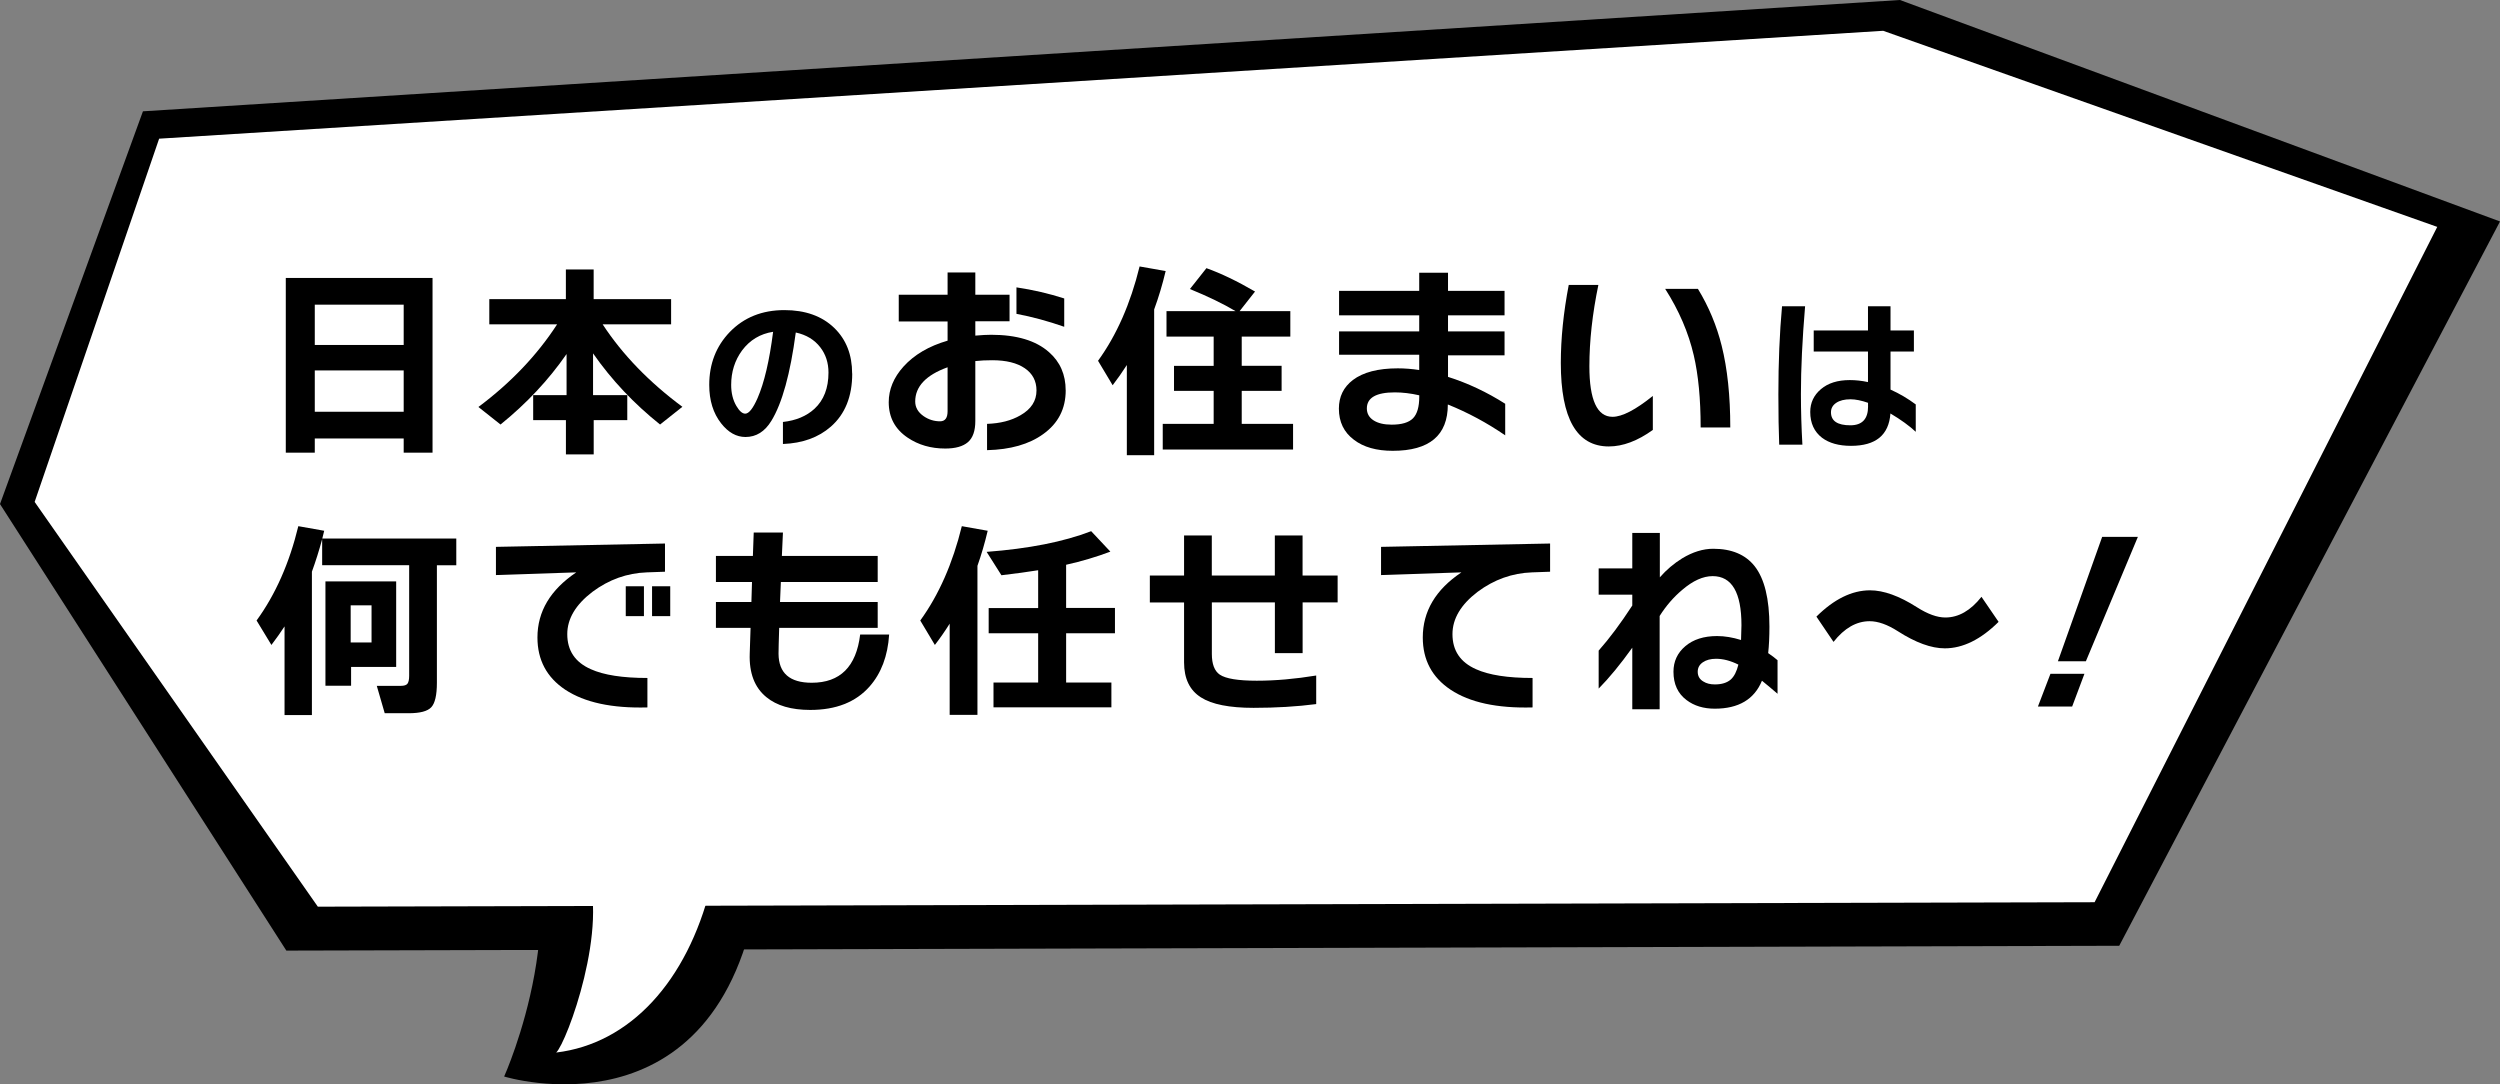
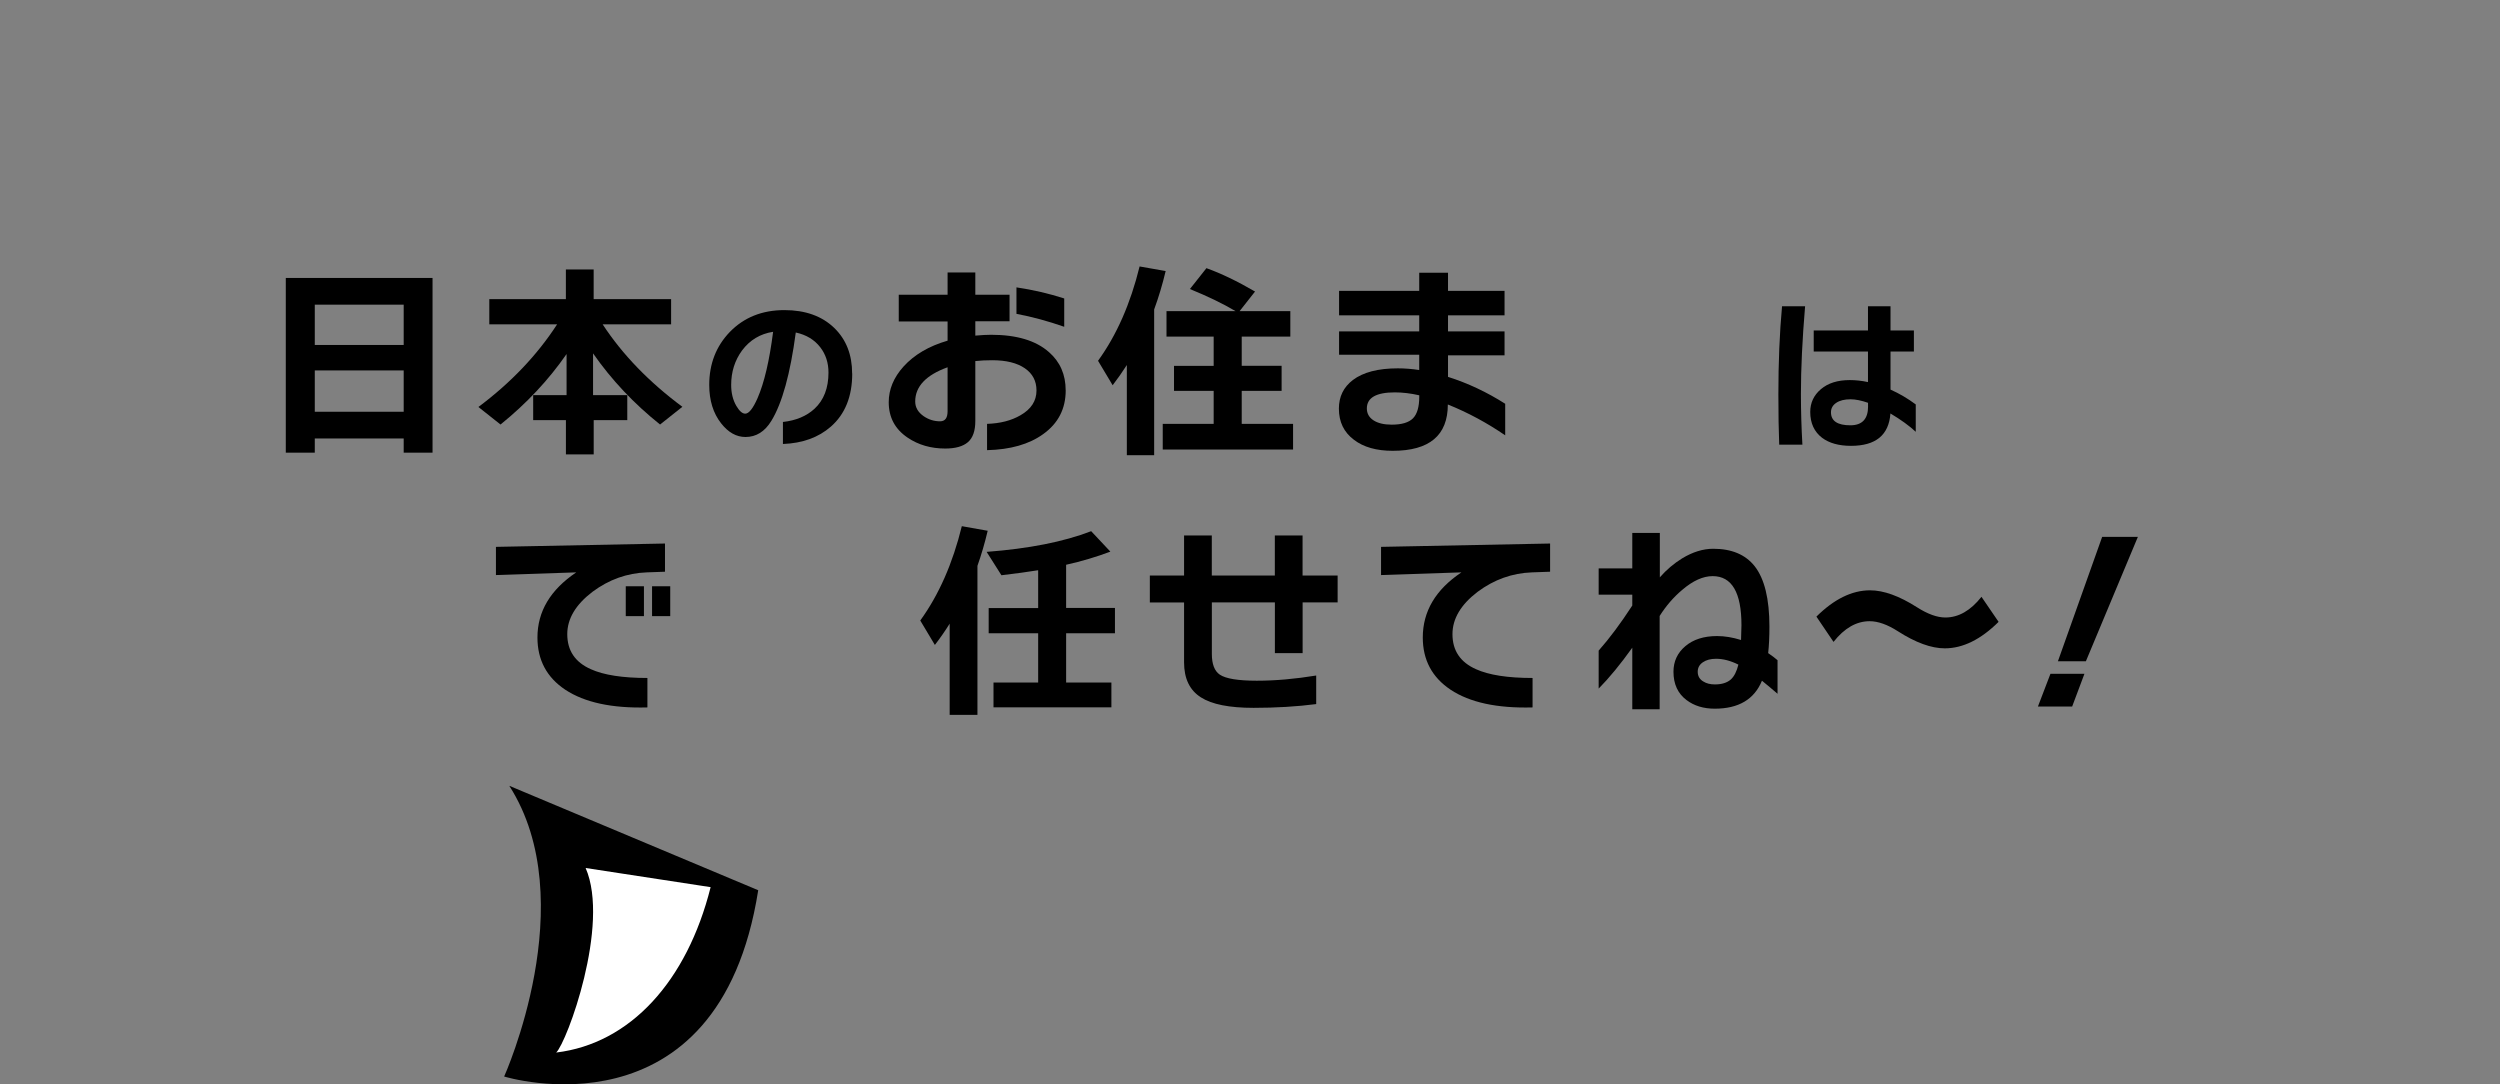
<svg xmlns="http://www.w3.org/2000/svg" id="Layer_2" data-name="Layer 2" viewBox="0 0 539.03 233.79">
  <rect x="0" y="0" width="539.03" height="233.79" fill="#808080" stroke="none" />
  <defs>
    <style>
      .cls-1, .cls-2 {
        stroke-width: 0px;
      }

      .cls-2 {
        fill: #fff;
      }
    </style>
  </defs>
  <g id="_レイヤー_1" data-name="レイヤー 1">
    <g>
      <g>
        <path class="cls-1" d="m163.48,191.95c-8.56,54.41-54.78,40.16-54.78,40.16,0,0,17.05-37.8,1.11-62.68l53.68,22.52Z" />
-         <polygon class="cls-1" points="61.74 204.96 0 108.68 30.82 24 409.65 0 539.03 47.75 456.93 203.92 61.74 204.96" />
-         <polygon class="cls-2" points="7.47 108.22 68.53 195.49 451.62 194.53 525.5 48.92 406.03 6.64 34.31 29.9 7.47 108.22" />
        <path class="cls-2" d="m153.22,191.28c-5.09,20.3-17.35,33.74-33.3,35.66,2.29-2.14,11.67-27.54,6.35-39.79l26.95,4.13Z" />
      </g>
      <g>
        <path class="cls-1" d="m93.25,97.6h-6.21v-3.06h-19.17v3.06h-6.25v-37.67h31.64v37.67Zm-6.21-23.22v-8.69h-19.17v8.69h19.17Zm0,14.4v-8.91h-19.17v8.91h19.17Z" />
        <path class="cls-1" d="m122.14,76.36c-3.87,5.58-8.61,10.64-14.22,15.17l-4.77-3.78c6.99-5.22,12.65-11.16,16.97-17.82h-14.62v-5.44h16.51v-6.39h5.99v6.39h16.7v5.44h-14.76c4.26,6.51,9.99,12.44,17.19,17.78l-4.81,3.82c-5.64-4.5-10.46-9.61-14.45-15.34v9h7.38v5.4h-7.24v7.38h-5.99v-7.38h-7.06v-5.4h7.2v-8.82Z" />
        <path class="cls-1" d="m183.75,80.54c0,4.94-1.54,8.76-4.61,11.45-2.66,2.33-6.11,3.58-10.33,3.74v-4.75c2.81-.31,5.08-1.26,6.8-2.84,2.02-1.87,3.02-4.48,3.02-7.81,0-2.11-.59-3.92-1.76-5.44-1.25-1.63-3.01-2.7-5.29-3.2-1.18,8.88-2.93,15.23-5.26,19.04-1.42,2.33-3.28,3.49-5.58,3.49-1.97,0-3.72-.98-5.26-2.95-1.7-2.16-2.56-4.92-2.56-8.28,0-4.54,1.48-8.34,4.43-11.41,3.05-3.14,6.97-4.72,11.77-4.72,4.51,0,8.1,1.28,10.76,3.85,2.57,2.5,3.85,5.77,3.85,9.83Zm-17.06-9c-2.78.43-5.02,1.78-6.7,4.03-1.56,2.14-2.34,4.61-2.34,7.42,0,1.75.37,3.26,1.12,4.54.65,1.1,1.28,1.66,1.91,1.66.79,0,1.68-1.12,2.66-3.35,1.44-3.31,2.56-8.08,3.35-14.29Z" />
        <path class="cls-1" d="m229.78,84.15c0,3.99-1.62,7.14-4.86,9.45-3.03,2.19-7.06,3.34-12.1,3.46v-5.67c2.82-.09,5.22-.7,7.2-1.85,2.31-1.32,3.46-3.1,3.46-5.35,0-2.04-.84-3.64-2.52-4.79-1.68-1.15-4.02-1.73-7.02-1.73-1.32,0-2.54.06-3.65.18v12.92c0,2.13-.53,3.65-1.6,4.57-1.06.91-2.69,1.37-4.88,1.37-3.09,0-5.79-.78-8.1-2.34-2.73-1.83-4.09-4.38-4.09-7.65,0-2.76,1.06-5.32,3.19-7.69,2.31-2.55,5.47-4.41,9.5-5.58v-4.14h-10.53v-5.76h10.53v-4.81h5.98v4.81h7.38v5.71h-7.38v3.1c1.35-.12,2.49-.18,3.42-.18,5.49,0,9.65,1.25,12.46,3.74,2.4,2.1,3.6,4.85,3.6,8.23Zm-25.47,4.54v-9.5c-4.65,1.68-6.98,4.14-6.98,7.38,0,1.26.6,2.31,1.8,3.15,1.08.75,2.27,1.12,3.56,1.12,1.08,0,1.62-.72,1.62-2.16Zm25.15-18.23c-3.51-1.23-6.95-2.16-10.3-2.79v-5.71c3.6.54,7.03,1.34,10.3,2.39v6.12Z" />
        <path class="cls-1" d="m248.86,98.14h-5.9v-19.44c-.96,1.5-1.98,2.96-3.06,4.36l-3.15-5.27c4.02-5.55,7-12.33,8.96-20.34l5.62.99c-.69,2.91-1.52,5.67-2.48,8.28v31.41Zm29.92-1.22h-28.08v-5.53h10.98v-7.11h-8.55v-5.4h8.55v-6.3h-10.17v-5.49h14.9c-2.67-1.59-5.96-3.18-9.85-4.77l3.56-4.5c3.18,1.14,6.67,2.82,10.48,5.04l-3.33,4.23h10.94v5.49h-10.48v6.3h8.6v5.4h-8.6v7.11h11.07v5.53Z" />
        <path class="cls-1" d="m324.55,93.87c-3.93-2.7-8.06-4.92-12.38-6.66,0,6.66-3.96,9.99-11.88,9.99-3.51,0-6.3-.79-8.37-2.38-2.16-1.62-3.24-3.85-3.24-6.71,0-2.58,1-4.63,3.01-6.17,2.22-1.68,5.45-2.52,9.68-2.52,1.5,0,3.04.12,4.63.36v-3.29h-17.28v-5.04h17.28v-3.46h-17.28v-5.27h17.28v-3.92h6.21v3.92h12.19v5.27h-12.19v3.46h12.19v5.17h-12.19v4.64c4.26,1.35,8.37,3.28,12.33,5.8v6.8Zm-18.54-8.33v-.31c-1.86-.42-3.62-.63-5.27-.63-4.02,0-6.03,1.16-6.03,3.46,0,1.08.47,1.94,1.42,2.56s2.26.94,3.94.94c2.16,0,3.69-.46,4.59-1.37.9-.92,1.35-2.47,1.35-4.66Z" />
-         <path class="cls-1" d="m356.37,92.7c-3.3,2.37-6.46,3.56-9.49,3.56-6.9,0-10.35-6-10.35-18,0-5.25.57-10.86,1.71-16.83h6.39c-1.29,6.21-1.94,12.06-1.94,17.55,0,7.26,1.67,10.89,4.99,10.89,2.07,0,4.96-1.5,8.69-4.5v7.33Zm16.7-.54h-6.39c0-6.15-.5-11.32-1.48-15.53-1.14-4.92-3.2-9.7-6.17-14.35h7.06c2.34,3.84,4.05,7.94,5.13,12.29,1.23,4.92,1.85,10.79,1.85,17.6Z" />
        <path class="cls-1" d="m389.2,66.04c-.6,7.13-.9,13.43-.9,18.9,0,3.62.11,7.27.32,10.94h-5c-.12-2.95-.18-6.56-.18-10.84,0-6.86.26-13.2.79-19.01h4.97Zm23.87,27.07c-1.39-1.3-3.22-2.62-5.47-3.96-.34,4.66-3.17,6.98-8.5,6.98-2.62,0-4.69-.58-6.23-1.73-1.7-1.3-2.56-3.16-2.56-5.58,0-1.97.77-3.61,2.3-4.91,1.54-1.31,3.61-1.96,6.23-1.96,1.25,0,2.56.14,3.92.43v-6.59h-11.7v-4.54h11.7v-5.22h4.86v5.22h5.04v4.54h-5.04v8.21c1.92.86,3.73,1.93,5.44,3.2v5.9Zm-10.3-5.47v-.79c-1.44-.5-2.7-.76-3.78-.76-1.3,0-2.32.26-3.08.77s-1.13,1.19-1.13,2.03c0,1.87,1.39,2.81,4.18,2.81,2.54,0,3.82-1.36,3.82-4.07Z" />
-         <path class="cls-1" d="m98.38,121.88h-4.18v25.33c0,2.67-.41,4.43-1.22,5.29s-2.43,1.28-4.86,1.28h-5.17l-1.71-5.9h5.13c.78,0,1.28-.16,1.51-.5.22-.33.34-.88.34-1.67v-23.85h-18.76v-5.62c-.66,2.46-1.4,4.8-2.21,7.02v30.92h-5.9v-19.12c-.84,1.29-1.79,2.63-2.83,4l-3.2-5.27c4.08-5.61,7.08-12.39,9-20.34l5.58.99c-.09.36-.23.92-.41,1.67h28.89v5.76Zm-12.96,21.92h-9.72v4.05h-5.53v-22.5h15.25v18.45Zm-5.31-5.27v-8.01h-4.5v8.01h4.5Z" />
        <path class="cls-1" d="m143.38,123.27l-3.92.14c-4.26.15-8.16,1.55-11.7,4.18-3.63,2.76-5.45,5.81-5.45,9.14,0,3.54,1.69,6.06,5.09,7.56,2.79,1.26,6.85,1.89,12.19,1.89v6.35c-7.65.21-13.56-1.07-17.73-3.83-3.99-2.67-5.98-6.42-5.98-11.25,0-5.61,2.79-10.29,8.37-14.04l-17.32.58v-6.08l36.45-.72v6.08Zm-4.54,9.58h-3.92v-6.44h3.92v6.44Zm5.67,0h-3.92v-6.44h3.92v6.44Z" />
-         <path class="cls-1" d="m191.71,136.82c-.3,4.62-1.71,8.36-4.23,11.21-2.97,3.36-7.23,5.04-12.78,5.04-4.08,0-7.23-.92-9.45-2.75-2.55-2.07-3.75-5.2-3.6-9.4.03-.96.09-2.8.18-5.54h-7.47v-5.58h7.65l.13-4.32h-7.78v-5.62h7.97l.18-5.04h6.3l-.23,5.04h20.66v5.62h-20.88l-.18,4.32h21.06v5.58h-21.24c-.09,2.82-.14,4.68-.14,5.58.03,4.17,2.41,6.25,7.16,6.25,6.12,0,9.6-3.46,10.44-10.4h6.26Z" />
        <path class="cls-1" d="m210.75,154.14h-5.99v-19.67c-.99,1.59-2.06,3.12-3.19,4.59l-3.15-5.27c4.02-5.55,7-12.33,8.96-20.34l5.58.99c-.63,2.67-1.37,5.19-2.21,7.56v32.13Zm29.65-17.6h-10.53v10.62h9.76v5.35h-25.42v-5.35h9.63v-10.62h-10.67v-5.44h10.67v-8.15c-2.22.36-4.86.72-7.92,1.08l-3.19-5.04c9.09-.69,16.6-2.17,22.54-4.46l4.14,4.41c-3.03,1.14-6.21,2.09-9.54,2.83v9.31h10.53v5.44Z" />
        <path class="cls-1" d="m288.42,129.89h-7.56v10.93h-5.98v-10.93h-13.59v11.11c0,2.19.57,3.68,1.71,4.46,1.29.87,3.94,1.31,7.97,1.31s8.32-.38,12.82-1.12v6.16c-4.17.54-8.67.81-13.5.81-5.22,0-9-.75-11.34-2.25-2.43-1.53-3.65-4.05-3.65-7.56v-12.91h-7.38v-5.81h7.38v-8.64h5.98v8.64h13.59v-8.64h5.98v8.64h7.56v5.81Z" />
        <path class="cls-1" d="m334.23,123.27l-3.92.14c-4.26.15-8.16,1.55-11.7,4.18-3.63,2.76-5.44,5.81-5.44,9.14,0,3.54,1.69,6.06,5.08,7.56,2.79,1.26,6.85,1.89,12.19,1.89v6.35c-7.65.21-13.54-1.07-17.69-3.83-3.99-2.67-5.98-6.42-5.98-11.25,0-5.64,2.77-10.32,8.33-14.04l-17.33.58v-6.08l36.45-.72v6.08Z" />
        <path class="cls-1" d="m383.28,149.6c-1.11-.96-2.24-1.9-3.38-2.83-1.65,4.02-5.04,6.03-10.17,6.03-2.43,0-4.46-.62-6.08-1.85-1.89-1.41-2.83-3.45-2.83-6.12,0-2.22.85-4.06,2.56-5.51,1.71-1.45,3.99-2.18,6.84-2.18,1.65,0,3.38.29,5.17.85.06-1.62.09-2.68.09-3.19,0-7.05-2.07-10.58-6.21-10.58-2.07,0-4.26.99-6.57,2.97-1.86,1.56-3.48,3.44-4.86,5.62v20.11h-5.9v-13.27c-2.55,3.57-4.97,6.51-7.25,8.82v-8.19c2.34-2.64,4.75-5.88,7.25-9.72v-2.34h-7.25v-5.67h7.25v-7.65h5.94v9.58c1.41-1.62,3.02-2.98,4.81-4.09,2.28-1.38,4.51-2.07,6.71-2.07,3.96,0,6.93,1.25,8.91,3.74,2.13,2.7,3.2,7.05,3.2,13.05,0,2.16-.09,4.07-.27,5.71.84.57,1.51,1.08,2.02,1.53v7.25Zm-8.46-6.3c-1.68-.84-3.29-1.26-4.81-1.26-1.17,0-2.12.25-2.86.76-.74.51-1.1,1.19-1.1,2.03,0,.93.4,1.64,1.21,2.11.66.42,1.48.63,2.48.63,1.5,0,2.65-.36,3.46-1.08.72-.66,1.26-1.73,1.62-3.2Z" />
        <path class="cls-1" d="m430.93,134.07c-3.84,3.81-7.71,5.72-11.61,5.72-2.91,0-6.29-1.23-10.12-3.69-2.25-1.44-4.28-2.16-6.08-2.16-2.85,0-5.44,1.48-7.79,4.46l-3.69-5.45c3.81-3.78,7.67-5.67,11.56-5.67,2.94,0,6.31,1.22,10.12,3.65,2.31,1.47,4.35,2.21,6.12,2.21,2.85,0,5.44-1.48,7.79-4.46l3.69,5.4Z" />
        <path class="cls-1" d="m449.43,145.28l-2.65,7.06h-7.38l2.7-7.06h7.33Zm11.52-29.52l-11.21,26.82h-6.03l9.54-26.82h7.69Z" />
      </g>
    </g>
  </g>
</svg>